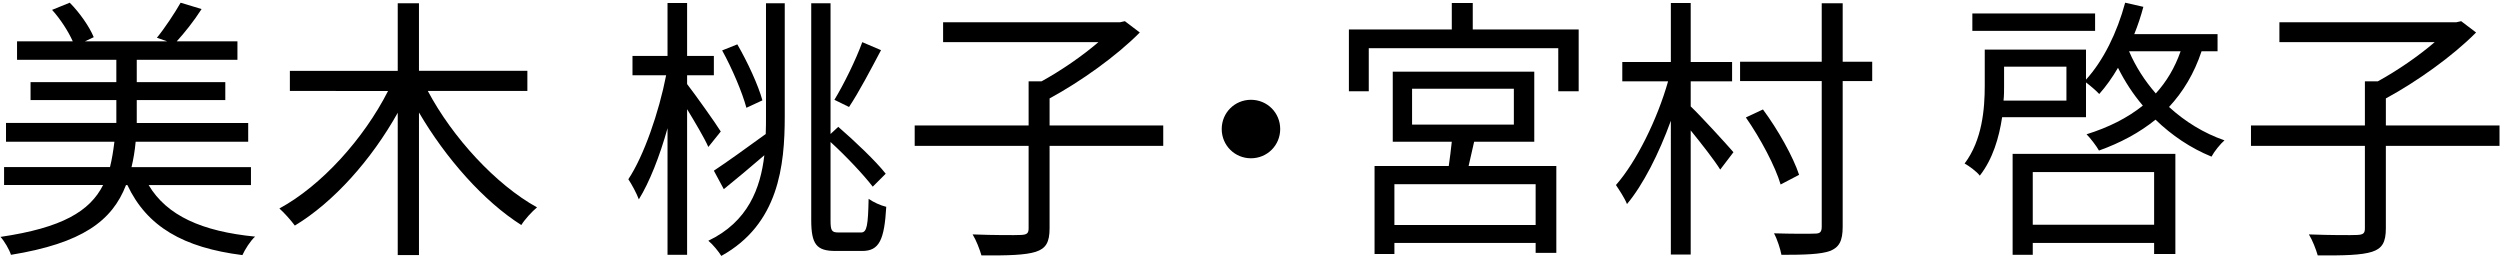
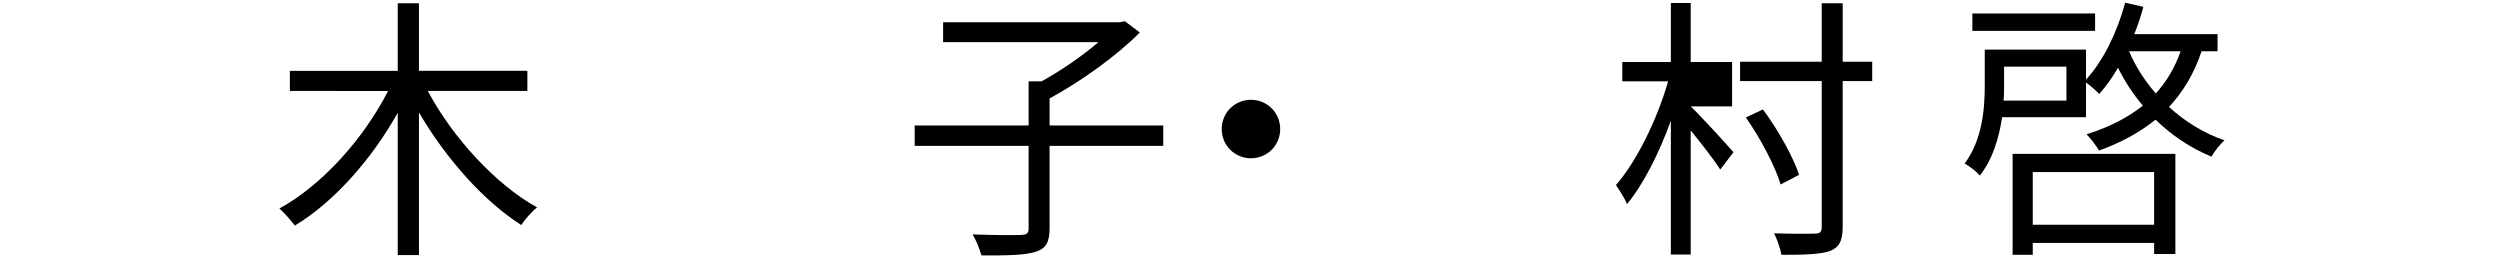
<svg xmlns="http://www.w3.org/2000/svg" version="1.1" id="レイヤー_1" x="0px" y="0px" viewBox="0 0 290 30" style="enable-background:new 0 0 290 30;" xml:space="preserve">
  <g>
    <g>
-       <path d="M17.24,21.464c2.111,3.552,6.176,5.375,12.352,5.983c-0.545,0.48-1.185,1.504-1.473,2.144    c-6.848-0.864-11.07-3.296-13.343-8.127h-0.159c-1.601,4.16-5.088,6.751-13.344,8.095c-0.191-0.608-0.768-1.6-1.216-2.08    c7.167-1.056,10.367-2.976,11.903-6.016H0.473v-2.08H12.76c0.224-0.896,0.384-1.888,0.512-2.943H0.697v-2.176h12.799v-2.656H3.544    v-2.08h9.951V6.937H1.977V4.793h6.464C7.928,3.641,7,2.201,6.041,1.145l2.048-0.832c1.151,1.152,2.304,2.816,2.784,4l-1.024,0.48    h9.536L18.2,4.377c0.896-1.088,2.08-2.88,2.752-4.063l2.432,0.736c-0.896,1.408-1.983,2.752-2.88,3.744h7.039v2.144H15.864v2.592    h10.271v2.08H15.864v2.656h12.927v2.176H15.736c-0.096,1.056-0.256,2.016-0.48,2.943h13.855v2.08H17.24z" />
      <path d="M49.625,10.552c2.879,5.408,7.871,10.847,12.67,13.503c-0.576,0.48-1.408,1.376-1.824,2.048    c-4.352-2.752-8.766-7.744-11.87-13.055v16.543h-2.464V13.08c-3.04,5.439-7.424,10.367-11.936,13.087    c-0.447-0.608-1.248-1.504-1.791-1.984c4.895-2.656,9.791-8.095,12.606-13.631H33.625V8.217h12.512V0.377H48.6v7.839h12.575v2.336    H49.625z" />
-       <path d="M82.167,17.048c-0.447-1.024-1.535-2.848-2.463-4.384v16.895h-2.271V14.872c-0.896,3.231-2.113,6.303-3.328,8.255    c-0.256-0.704-0.832-1.76-1.217-2.336c1.793-2.688,3.553-7.775,4.385-12.063h-3.904v-2.24h4.064V0.345h2.271v6.144h3.104v2.24    h-3.104v1.024c0.896,1.152,3.359,4.607,3.904,5.503L82.167,17.048z M88.855,0.377h2.176v13.119c0,5.728-0.703,12.511-7.359,16.19    c-0.287-0.479-0.99-1.344-1.504-1.76c4.609-2.208,6.049-6.08,6.496-9.919c-1.6,1.375-3.232,2.751-4.703,3.936L82.808,19.8    c1.504-0.992,3.775-2.624,6.016-4.255c0.031-0.704,0.031-1.408,0.031-2.048V0.377z M86.583,12.504    c-0.48-1.792-1.664-4.576-2.814-6.655l1.76-0.704c1.184,2.048,2.432,4.736,2.91,6.496L86.583,12.504z M99.894,26.967    c0.674,0,0.801-0.832,0.865-3.903c0.543,0.384,1.375,0.768,2.047,0.928c-0.223,3.808-0.799,5.12-2.783,5.12h-3.104    c-2.176,0-2.816-0.736-2.816-3.584V0.377h2.24v15.167l0.896-0.832c1.92,1.664,4.352,3.968,5.504,5.439l-1.504,1.504    c-1.057-1.376-3.072-3.52-4.896-5.184v9.087c0,1.184,0.129,1.408,0.896,1.408H99.894z M102.199,5.817    c-1.184,2.24-2.561,4.864-3.711,6.592l-1.697-0.832c1.088-1.792,2.496-4.64,3.232-6.688L102.199,5.817z" />
      <path d="M134.935,16.92h-13.184v9.567c0,1.6-0.416,2.336-1.6,2.72c-1.184,0.384-3.264,0.448-6.305,0.416    c-0.191-0.672-0.607-1.76-1.023-2.432c2.561,0.096,4.928,0.096,5.6,0.064c0.705-0.032,0.896-0.192,0.896-0.768V16.92h-13.215    v-2.368h13.215v-5.12h1.504c2.271-1.248,4.736-2.944,6.592-4.543H109.4V2.585h20.512l0.574-0.128l1.729,1.312    c-2.719,2.752-6.912,5.728-10.463,7.647v3.136h13.184V16.92z" />
      <path d="M148.503,14.968c0,1.888-1.504,3.392-3.391,3.392c-1.889,0-3.393-1.504-3.393-3.392s1.504-3.392,3.393-3.392    C147,11.576,148.503,13.08,148.503,14.968z" />
-       <path d="M183.126,3.417v7.167h-2.367V5.593h-21.982v4.992h-2.305V3.417h11.936V0.345h2.432v3.072H183.126z M171,16.44    c-0.225,0.959-0.447,1.952-0.641,2.815h10.176v10.08h-2.4v-1.152h-16.383v1.28h-2.303V19.256h8.607    c0.127-0.896,0.256-1.888,0.352-2.815h-6.848V8.313h16.416v8.127H171z M178.134,21.367h-16.383v4.736h16.383V21.367z     M163.8,14.456h11.807v-4.16H163.8V14.456z" />
-       <path d="M196.121,12.344c1.121,1.056,4.191,4.416,4.959,5.312l-1.535,2.016c-0.672-1.088-2.176-3.008-3.424-4.543v14.399h-2.303    V14.008c-1.377,3.808-3.232,7.456-5.088,9.664c-0.256-0.672-0.896-1.632-1.281-2.208c2.369-2.688,4.801-7.615,6.049-12.031h-5.312    v-2.24h5.633V0.345h2.303v6.848h4.801v2.24h-4.801V12.344z M217.175,9.401h-3.424v16.895c0,1.664-0.416,2.4-1.473,2.816    c-1.055,0.384-2.879,0.448-5.631,0.448c-0.127-0.672-0.48-1.792-0.863-2.496c2.143,0.064,4.16,0.064,4.768,0.032    c0.576,0,0.768-0.192,0.768-0.8V9.401h-9.471V7.16h9.471V0.377h2.432V7.16h3.424V9.401z M206.552,21.4    c-0.607-2.08-2.336-5.344-4.031-7.775l1.982-0.928c1.76,2.368,3.521,5.536,4.193,7.583L206.552,21.4z" />
+       <path d="M196.121,12.344c1.121,1.056,4.191,4.416,4.959,5.312l-1.535,2.016c-0.672-1.088-2.176-3.008-3.424-4.543v14.399h-2.303    V14.008c-1.377,3.808-3.232,7.456-5.088,9.664c-0.256-0.672-0.896-1.632-1.281-2.208c2.369-2.688,4.801-7.615,6.049-12.031h-5.312    v-2.24h5.633V0.345h2.303v6.848h4.801v2.24V12.344z M217.175,9.401h-3.424v16.895c0,1.664-0.416,2.4-1.473,2.816    c-1.055,0.384-2.879,0.448-5.631,0.448c-0.127-0.672-0.48-1.792-0.863-2.496c2.143,0.064,4.16,0.064,4.768,0.032    c0.576,0,0.768-0.192,0.768-0.8V9.401h-9.471V7.16h9.471V0.377h2.432V7.16h3.424V9.401z M206.552,21.4    c-0.607-2.08-2.336-5.344-4.031-7.775l1.982-0.928c1.76,2.368,3.521,5.536,4.193,7.583L206.552,21.4z" />
      <path d="M255.382,5.945c-0.863,2.592-2.143,4.704-3.775,6.464c1.855,1.696,4.031,3.04,6.432,3.872    c-0.48,0.416-1.184,1.28-1.504,1.888c-2.432-0.992-4.607-2.464-6.496-4.288c-1.855,1.504-4.062,2.688-6.559,3.584    c-0.256-0.48-0.992-1.44-1.439-1.888c2.559-0.8,4.734-1.888,6.527-3.328c-1.121-1.312-2.08-2.784-2.881-4.384    c-0.672,1.152-1.408,2.176-2.176,3.04c-0.32-0.352-1.023-0.96-1.535-1.344v4.032h-9.729c-0.352,2.368-1.088,4.864-2.592,6.784    c-0.318-0.448-1.279-1.152-1.76-1.408c2.049-2.72,2.336-6.336,2.336-9.023V5.753h11.744V9.24c2.016-2.208,3.615-5.472,4.543-8.927    l2.111,0.48c-0.287,1.088-0.639,2.144-1.055,3.167h9.662v1.984H255.382z M243.031,3.577h-14.238V1.561h14.238V3.577z     M239.705,7.737h-7.232v2.272c0,0.512,0,1.088-0.064,1.664h7.297V7.737z M233.464,17.848h18.879v11.615h-2.465v-1.28H235.8v1.375    h-2.336V17.848z M235.8,19.96v6.111h14.078V19.96H235.8z M246.968,5.945c0.768,1.792,1.822,3.424,3.104,4.896    c1.248-1.376,2.207-2.976,2.879-4.896H246.968z" />
-       <path d="M289.943,16.92h-13.184v9.567c0,1.6-0.416,2.336-1.6,2.72c-1.184,0.384-3.264,0.448-6.303,0.416    c-0.191-0.672-0.607-1.76-1.023-2.432c2.559,0.096,4.928,0.096,5.6,0.064c0.703-0.032,0.895-0.192,0.895-0.768V16.92h-13.215    v-2.368h13.215v-5.12h1.504c2.273-1.248,4.736-2.944,6.592-4.543H264.41V2.585h20.51l0.576-0.128l1.729,1.312    c-2.721,2.752-6.912,5.728-10.465,7.647v3.136h13.184V16.92z" />
    </g>
  </g>
</svg>